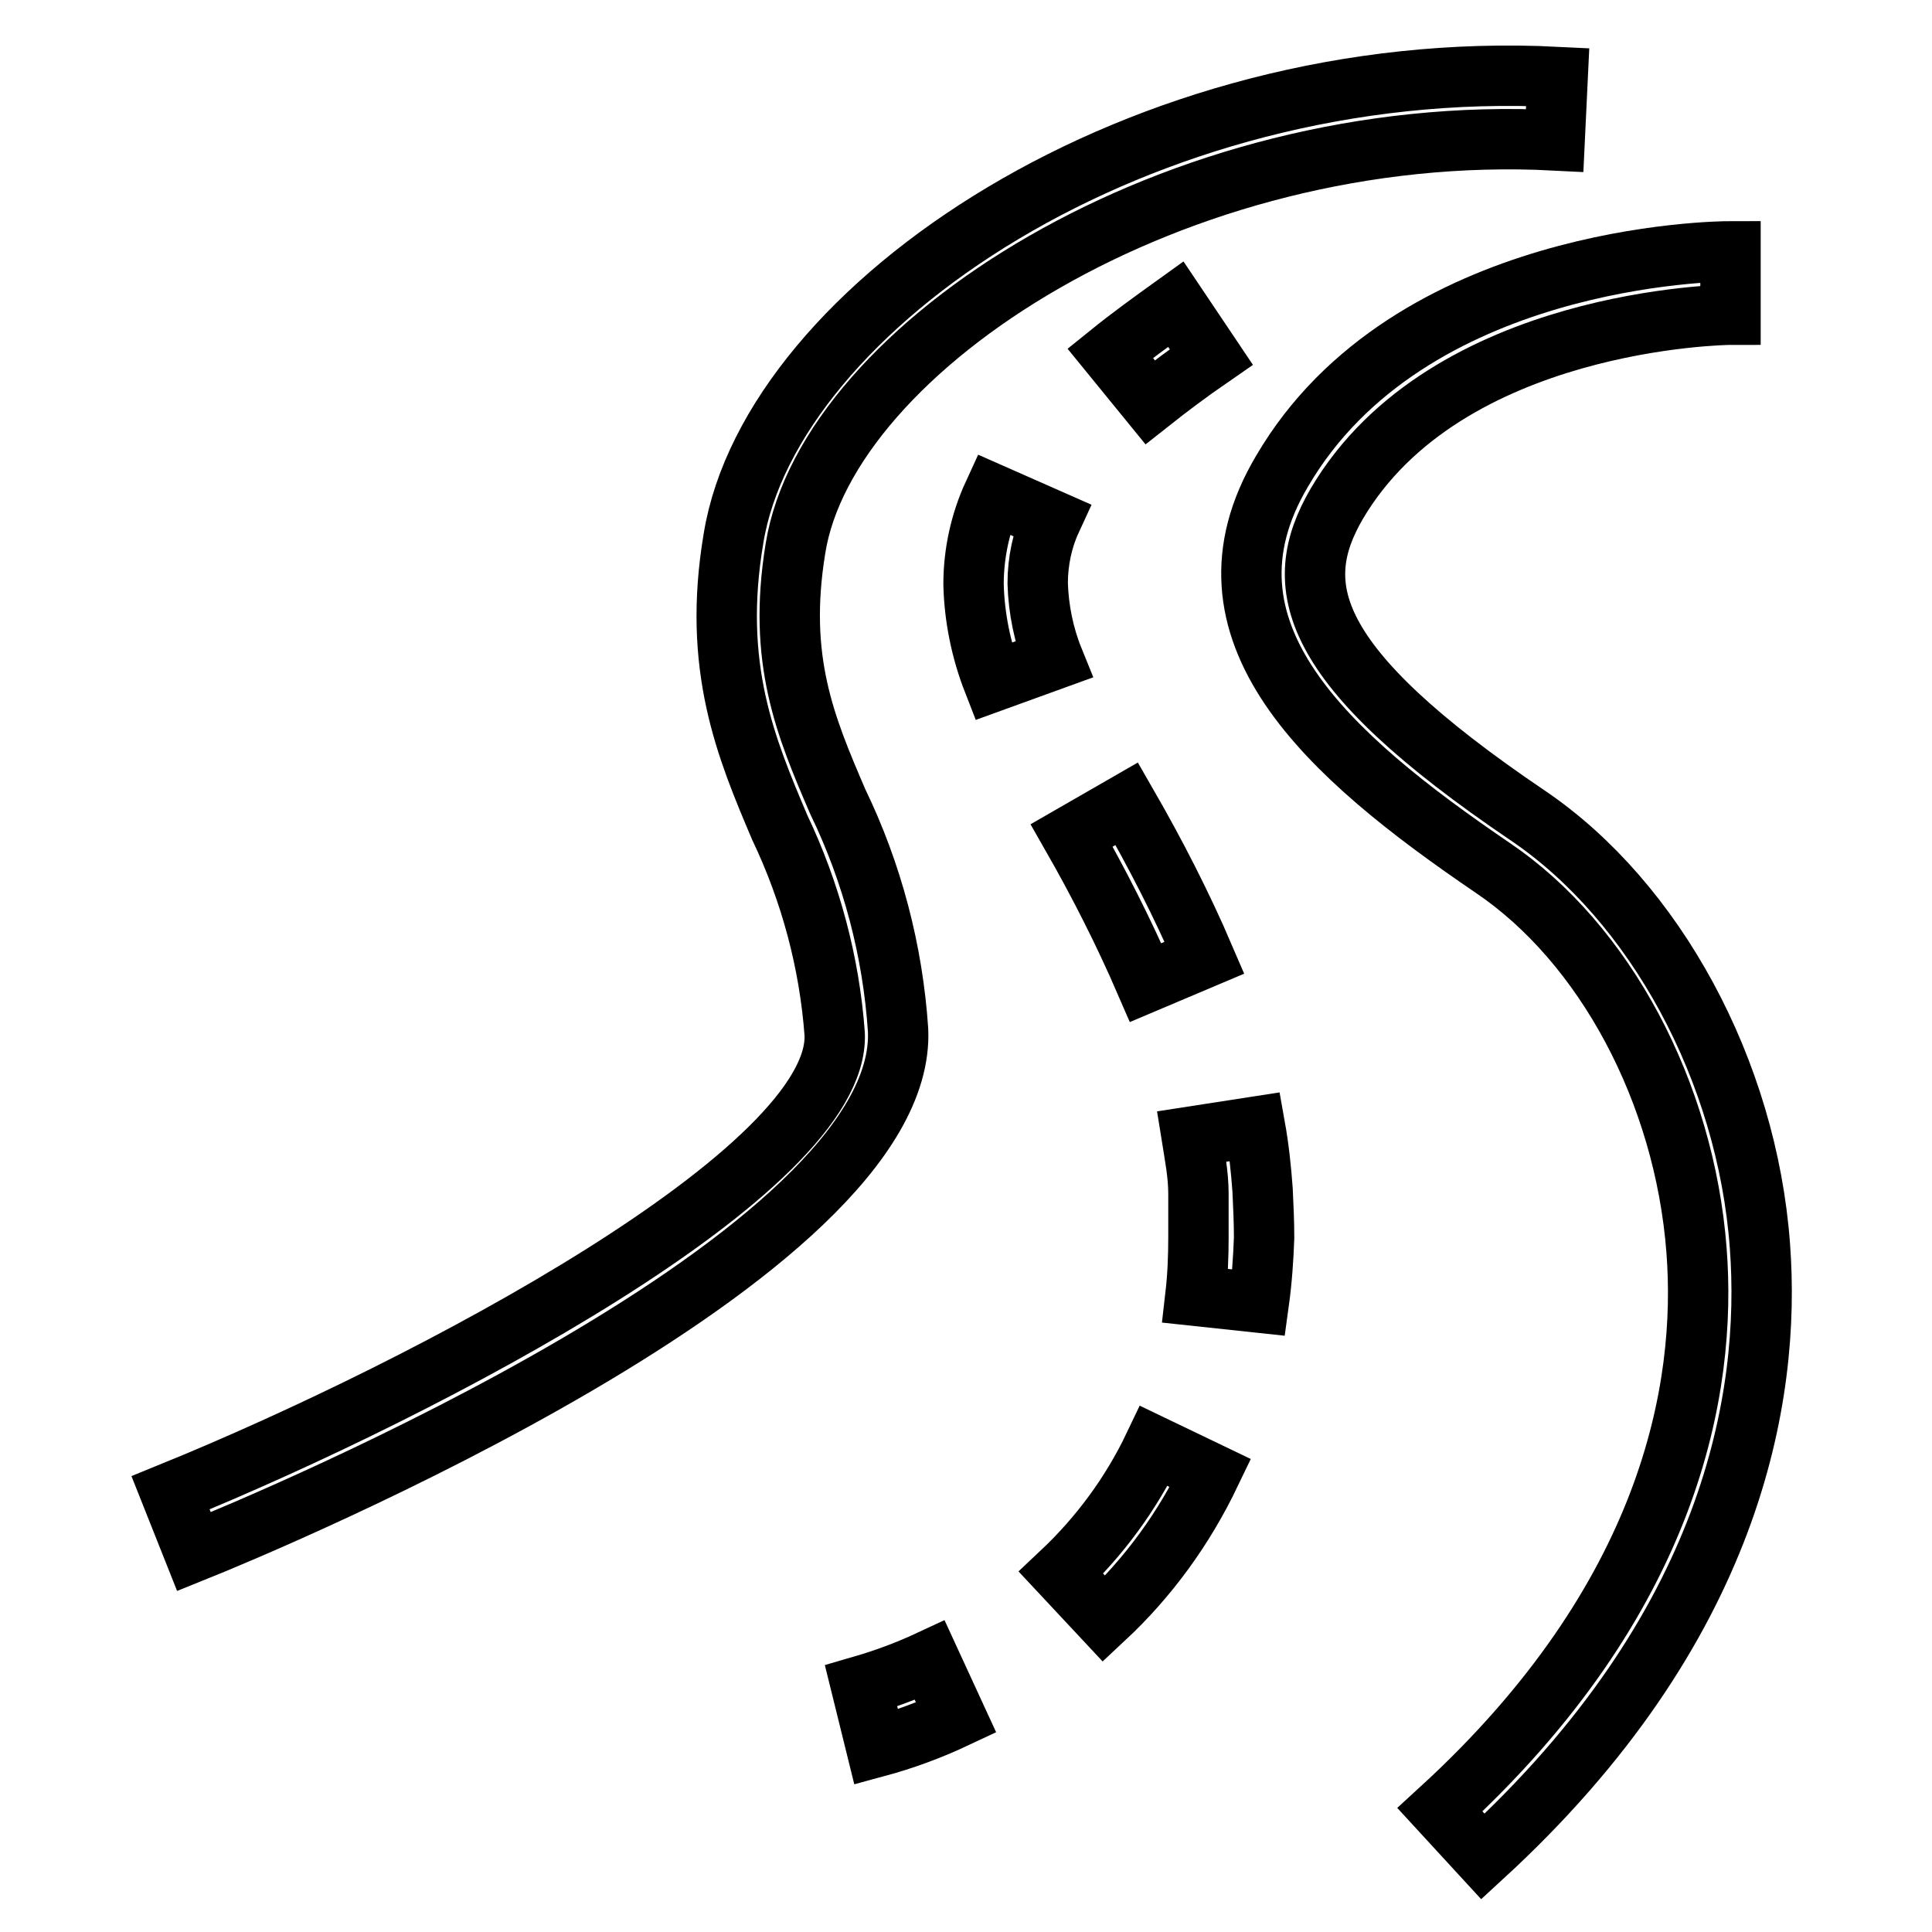
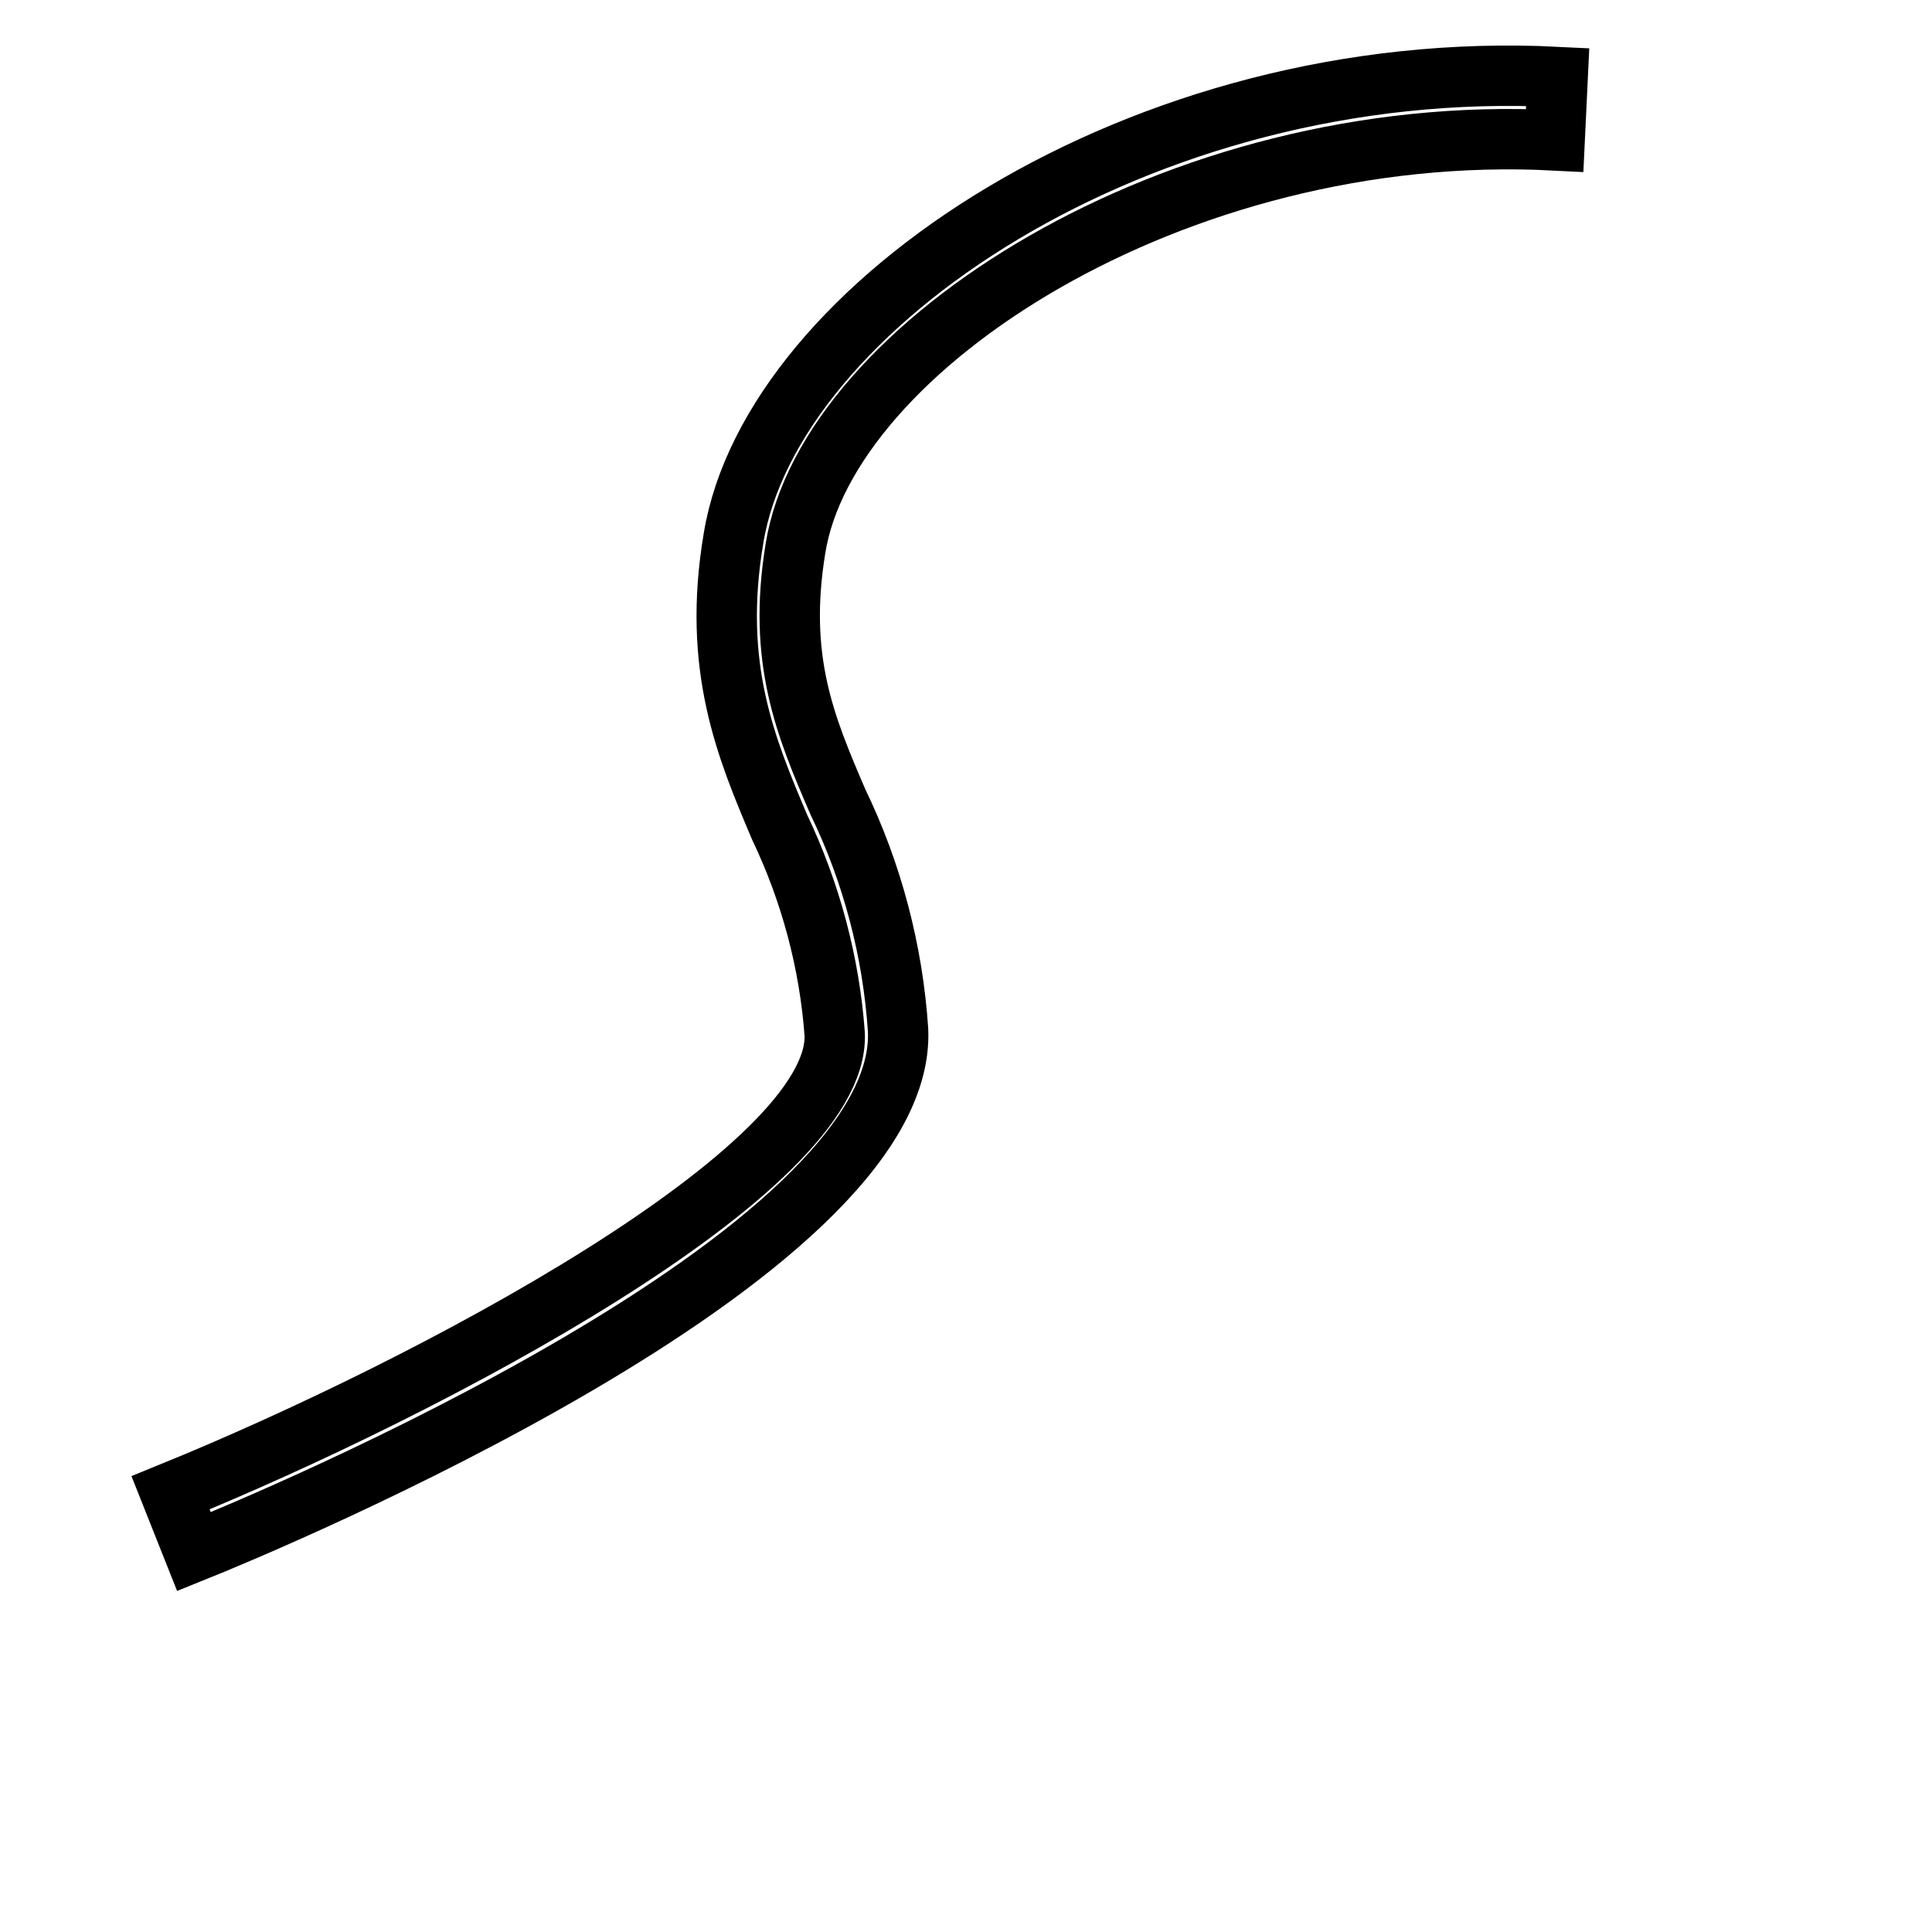
<svg xmlns="http://www.w3.org/2000/svg" version="1.1" x="0px" y="0px" viewBox="0 0 256 256" enable-background="new 0 0 256 256" xml:space="preserve">
  <g>
    <path stroke-width="8" fill-opacity="0" stroke="#000000" d="M25.7,205.6l-3.1-7.8c34.4-14,88.8-42.8,88-60.8c-0.7-9.5-3.2-18.8-7.3-27.4c-4.4-10.4-9-21.2-6.1-38.3 c5-30.6,53.9-63.9,109.2-61.1l-0.4,8.4c-50.3-2.6-96.4,27.5-100.6,54.1c-2.4,14.7,1.3,23.5,5.6,33.5c4.6,9.5,7.3,19.8,8,30.3 C120.3,166.4,35.4,201.7,25.7,205.6L25.7,205.6z" />
-     <path stroke-width="8" fill-opacity="0" stroke="#000000" d="M196.5,246l-5.7-6.2c30.6-28,35.4-55.9,34-74.1c-1.6-21-12.2-40.7-27-50.7c-21.9-14.9-40.5-31.4-27.9-52.6 c16.8-28.7,57.7-29.1,59.4-29.1v8.4c-0.4,0-37.7,0.4-52.2,25.1c-6.2,10.7-4.2,21.3,25.4,41.3c16.8,11.4,29,33.8,30.7,57 C234.7,185.2,229.5,215.7,196.5,246L196.5,246z M116.1,231.5l-2-8.1c3.1-0.9,6.1-2,9.1-3.4l3.5,7.6 C123.3,229.2,119.8,230.5,116.1,231.5z M146.3,214.5l-5.7-6.1c5.1-4.8,9.3-10.5,12.3-16.8l7.5,3.6 C156.9,202.5,152.2,209,146.3,214.5z M166.8,172.6l-8.4-0.9c0.3-2.6,0.4-5.2,0.4-7.8v-5.7c0-2.6-0.5-5.1-0.9-7.6l8.4-1.3 c0.5,2.8,0.8,5.6,1,8.4c0.1,2.2,0.2,4.2,0.2,6.3C167.4,166.8,167.2,169.7,166.8,172.6L166.8,172.6z M151.8,130.2 c-2.9-6.7-6.2-13.2-9.8-19.5l7.3-4.2c3.8,6.6,7.3,13.4,10.3,20.4L151.8,130.2z M131.6,90.3c-1.6-4.1-2.5-8.5-2.6-12.9 c0-4.1,0.9-8.2,2.6-11.9l7.7,3.4c-1.2,2.6-1.8,5.5-1.8,8.4c0.1,3.4,0.8,6.9,2.1,10.1L131.6,90.3z M152.4,53.3l-5.3-6.5 c2.6-2.1,5.5-4.2,8.7-6.5l4.7,7C157.6,49.3,154.8,51.4,152.4,53.3L152.4,53.3z" />
  </g>
</svg>